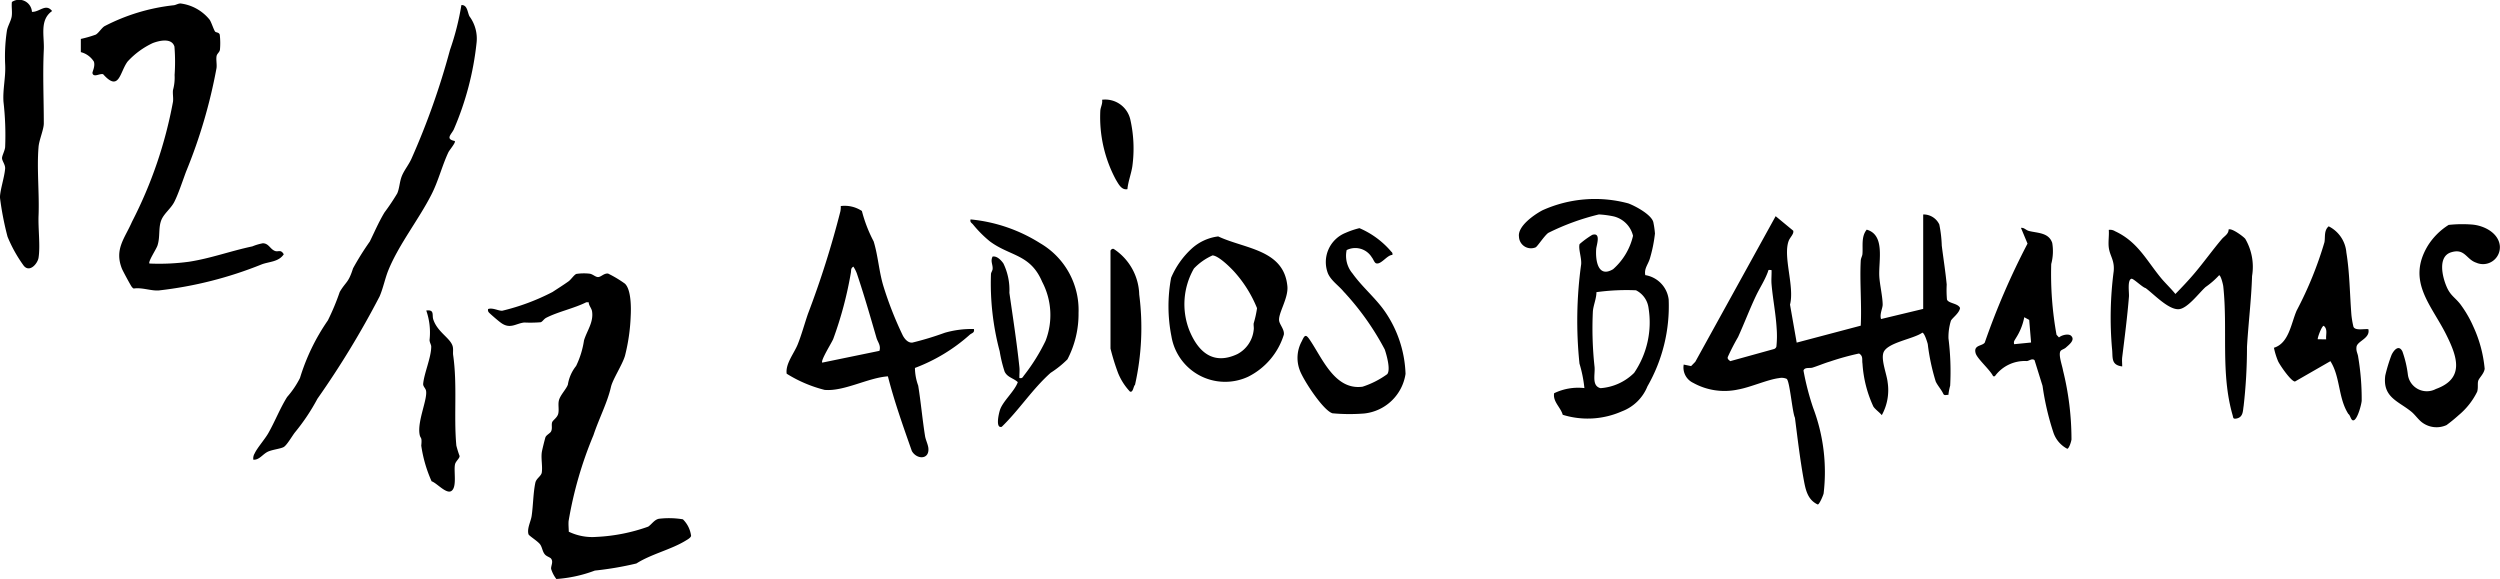
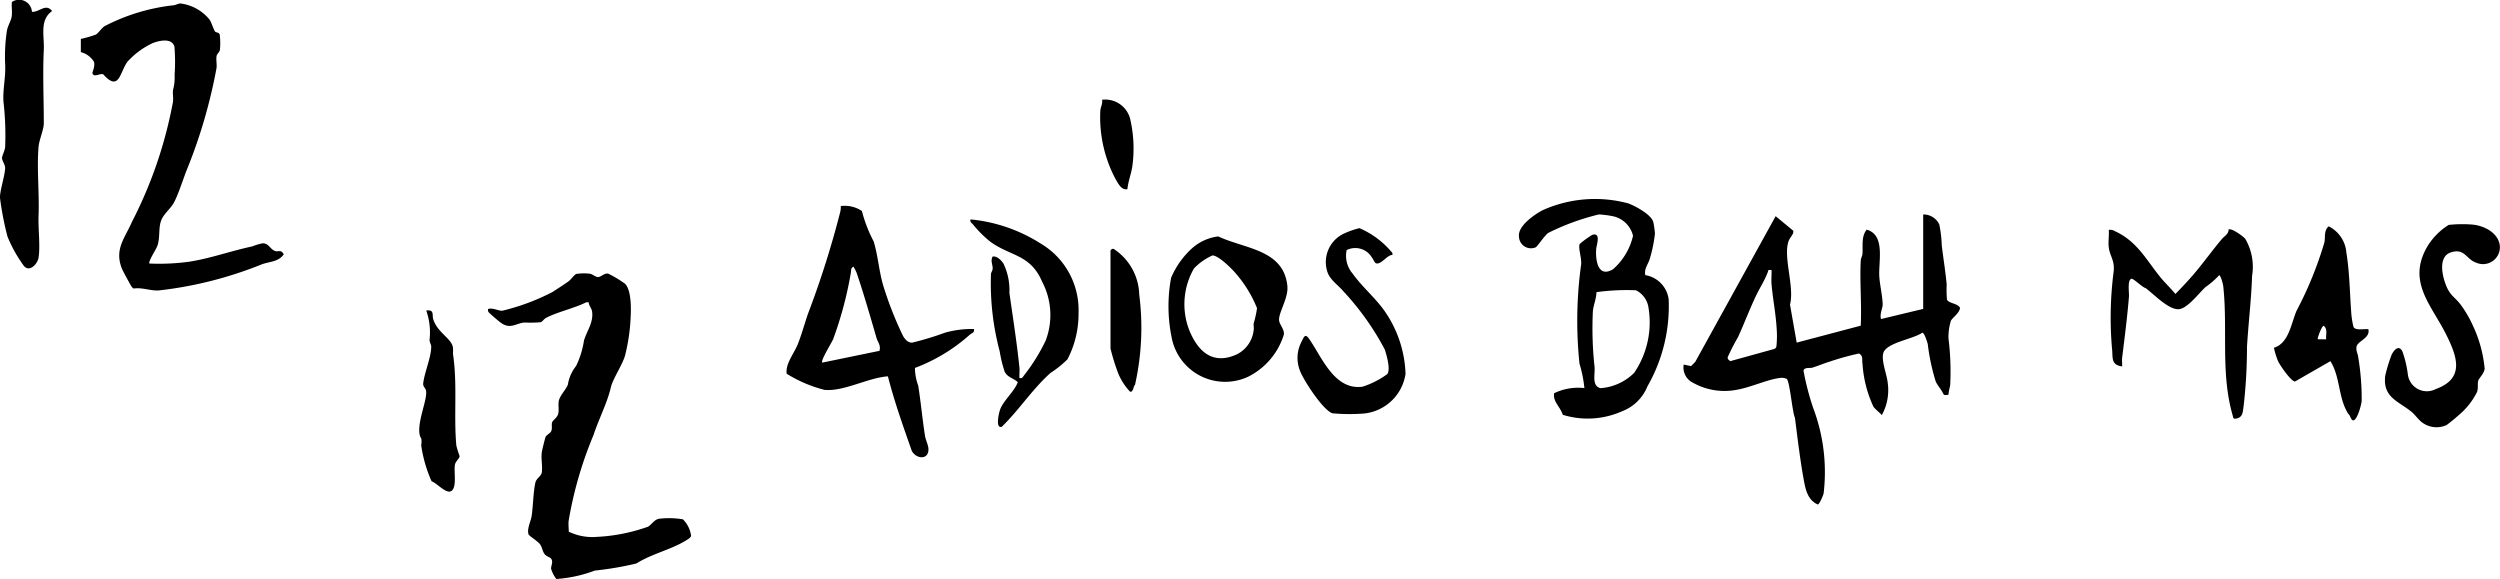
<svg xmlns="http://www.w3.org/2000/svg" viewBox="0 0 101.477 23.51" height="23.51" width="101.477">
  <g transform="translate(20537.926 -4426.828)" id="Logo-header">
    <g transform="translate(5 74)" data-name="Groupe 174332" id="Groupe_174332">
-       <path transform="translate(-24519.34 4325.983)" d="M3994.872,32.571c.059.048-.213.361-.258.456-.251.532-.405,1.159-.68,1.7-.515,1.018-1.323,2.027-1.754,3.081-.135.33-.213.736-.359,1.071a36.1,36.1,0,0,1-2.522,4.151,8.251,8.251,0,0,1-.9,1.35c-.12.145-.34.544-.476.614s-.447.1-.633.184c-.214.1-.353.347-.593.326a.382.382,0,0,1,.053-.253c.1-.22.4-.559.549-.813.274-.479.476-1.008.769-1.478a3.675,3.675,0,0,0,.522-.771,8.426,8.426,0,0,1,1.133-2.34,9.5,9.5,0,0,0,.481-1.153c.256-.434.347-.349.54-.958a11.311,11.311,0,0,1,.681-1.09c.2-.407.353-.773.594-1.177a9.185,9.185,0,0,0,.519-.775c.094-.216.092-.464.185-.7.1-.252.3-.483.41-.748a30.139,30.139,0,0,0,1.547-4.378,10.645,10.645,0,0,0,.462-1.82c.245-.011.245.293.327.456a1.525,1.525,0,0,1,.289,1.079,12.041,12.041,0,0,1-.921,3.506c-.088.2-.369.395.033.476" data-name="Tracé 41660" id="Tracé_41660" />
      <path transform="translate(-23623.121 4335.382)" d="M3088.931,18.732c.038.038.154.023.184.122a2.909,2.909,0,0,1,.008.608c-.017.114-.122.155-.139.27-.022.147.019.32,0,.476a21.1,21.1,0,0,1-1.238,4.209c-.133.358-.314.907-.477,1.226-.135.263-.4.456-.515.711-.142.325-.048.693-.167,1.059-.048.148-.393.662-.325.73a9.028,9.028,0,0,0,1.6-.072c.887-.136,1.7-.44,2.576-.624a2.131,2.131,0,0,1,.424-.126c.249,0,.3.252.511.317.124.038.222-.079.34.13-.209.31-.576.293-.887.406a15.912,15.912,0,0,1-4.182,1.061c-.319.025-.674-.128-1.017-.078-.036-.007-.053-.035-.077-.059-.04-.042-.372-.659-.408-.75-.309-.788.116-1.224.411-1.9a17.6,17.6,0,0,0,1.664-4.873c.02-.156-.018-.323,0-.474a1.894,1.894,0,0,0,.065-.611,7.621,7.621,0,0,0-.006-1.151c-.107-.365-.608-.247-.877-.146a3.244,3.244,0,0,0-1.022.748c-.324.426-.336,1.259-.995.518-.134-.043-.387.149-.434-.043-.013-.053.119-.266.059-.466a.879.879,0,0,0-.531-.388v-.536a4.728,4.728,0,0,0,.608-.175c.115-.068.222-.25.344-.337a7.941,7.941,0,0,1,2.822-.855c.09-.011.168-.071.274-.072a1.808,1.808,0,0,1,1.182.662c.076.114.171.431.228.488" data-name="Tracé 41661" id="Tracé_41661" />
      <path transform="translate(-23203.818 4352.826)" d="M2662.192.483c.306.013.558-.359.815-.033-.517.363-.311,1.009-.337,1.569-.048,1.023,0,1.985,0,2.993,0,.244-.188.663-.213.951-.075.9.036,1.874,0,2.792-.021.52.075,1.224,0,1.706-.035.237-.359.621-.6.329a5.605,5.605,0,0,1-.659-1.18,12.169,12.169,0,0,1-.309-1.6c.015-.33.182-.809.211-1.161.013-.157-.115-.3-.125-.416-.01-.1.111-.3.126-.462a11.939,11.939,0,0,0-.068-1.843c-.032-.513.095-.979.069-1.5a7,7,0,0,1,.067-1.357c.025-.2.175-.421.2-.616s-.017-.387.006-.573a.523.523,0,0,1,.814.4" data-name="Tracé 41662" id="Tracé_41662" />
      <path transform="translate(-25739.041 2933.625)" d="M5219.21,1440.789a2.2,2.2,0,0,0,1.116.207,7.228,7.228,0,0,0,2.1-.416c.147-.1.248-.279.43-.319a3.455,3.455,0,0,1,.978.021,1.14,1.14,0,0,1,.333.674c-.023.082-.148.148-.22.192-.592.364-1.4.544-2,.927a13.077,13.077,0,0,1-1.687.288,5.5,5.5,0,0,1-1.562.342,1.267,1.267,0,0,1-.212-.409c-.015-.125.1-.28,0-.415-.038-.055-.173-.087-.245-.164-.11-.119-.11-.285-.2-.414s-.454-.351-.473-.412c-.07-.233.093-.516.127-.745.062-.419.062-.932.15-1.348.038-.18.24-.267.262-.418.036-.25-.036-.565,0-.818.013-.094.115-.5.145-.6s.192-.168.231-.246c.063-.126.008-.251.042-.367.025-.091.214-.189.251-.361s-.014-.35.023-.521c.048-.22.309-.476.367-.655a1.619,1.619,0,0,1,.334-.755,3.6,3.6,0,0,0,.321-1.041c.125-.4.391-.731.327-1.17-.02-.136-.132-.233-.137-.373l-.1,0c-.492.246-1.145.383-1.622.628-.1.05-.154.161-.226.182a5.251,5.251,0,0,1-.67.011c-.334.038-.562.273-.919.029-.1-.066-.351-.284-.446-.371-.068-.063-.123-.1-.1-.206.193-.063.422.081.575.07a8.926,8.926,0,0,0,2.038-.76c.2-.131.467-.3.654-.435.1-.072.225-.268.317-.3a2.1,2.1,0,0,1,.536-.009c.131.018.234.137.341.137.126,0,.235-.159.408-.142a4.657,4.657,0,0,1,.684.41c.257.244.253.982.234,1.328a7.617,7.617,0,0,1-.233,1.606c-.118.383-.5.951-.57,1.268-.146.634-.487,1.279-.708,1.948a15.829,15.829,0,0,0-1.009,3.485c-.012.144.006.3.008.44" data-name="Tracé 41663" id="Tracé_41663" />
      <path transform="translate(-25380.926 2741.109)" d="M4855.519,1631.255a5.452,5.452,0,0,1-.42-1.448c.04-.4-.037-.248-.071-.478-.082-.545.34-1.43.263-1.761-.022-.094-.124-.166-.114-.271.038-.426.327-1.069.327-1.51,0-.077-.067-.164-.068-.27a2.7,2.7,0,0,0-.134-1.194c.347-.045.226.183.285.362.176.533.72.765.793,1.113.023.112,0,.221.013.327.177,1.221.02,2.491.131,3.682a4.005,4.005,0,0,0,.13.418c.013.092-.155.211-.184.34-.061.273.089.918-.145,1.081-.206.145-.6-.328-.807-.391" data-name="Tracé 41664" id="Tracé_41664" />
    </g>
    <g transform="translate(-20506 4385.139)" data-name="Groupe 174333" id="Groupe_174333">
      <g transform="translate(0 45.74)" data-name="Groupe 174331" id="Groupe_174331">
        <path transform="translate(-1619.823 -3916.65)" d="M1633.658,3920.278c-.237.045-.359-.208-.468-.388a5.358,5.358,0,0,1-.63-2.8c.012-.15.1-.283.072-.442a1.044,1.044,0,0,1,1.145.8,5.352,5.352,0,0,1,.083,1.9c-.046.306-.171.617-.2.927" data-name="Tracé 41648" id="Tracé_41648" />
        <path transform="translate(-1673.807 -4686.345)" d="M1686.957,4692.47c.009-.032.072-.1.136-.068a2.283,2.283,0,0,1,1.03,1.846,10.546,10.546,0,0,1-.171,3.667c-.068.055-.076.333-.208.271a2.437,2.437,0,0,1-.48-.752,8.976,8.976,0,0,1-.307-.993Z" data-name="Tracé 41649" id="Tracé_41649" />
        <path transform="translate(0 -4464.658)" d="M7.606,4473.966c.032.146-.074.155-.158.219a7.063,7.063,0,0,1-2.236,1.357,2.175,2.175,0,0,0,.133.719c.109.676.17,1.373.278,2.049.025.153.119.339.134.484.049.48-.471.471-.67.121-.352-1-.708-2-.972-3.032-.805.055-1.78.62-2.569.55a5.355,5.355,0,0,1-1.54-.657c-.057-.4.3-.823.449-1.193s.276-.832.412-1.23a37.845,37.845,0,0,0,1.317-4.16.848.848,0,0,0,.017-.222,1.261,1.261,0,0,1,.858.2,5.681,5.681,0,0,0,.477,1.234c.184.594.215,1.238.407,1.851a14.447,14.447,0,0,0,.774,1.964c.076.146.213.309.388.294a12.389,12.389,0,0,0,1.319-.4,3.949,3.949,0,0,1,1.183-.152m-3.836.886c.067-.22-.069-.354-.119-.525-.254-.875-.509-1.76-.8-2.623a1.385,1.385,0,0,0-.139-.271c-.111.069-.085.143-.1.239a15.25,15.25,0,0,1-.718,2.7c-.067.161-.522.88-.445.958Z" data-name="Tracé 41650" id="Tracé_41650" />
        <path transform="translate(-949.953 -4535.182)" d="M958.312,4541.547c.178-.039.349.143.443.276a2.469,2.469,0,0,1,.244,1.193c.144,1.009.3,2.009.406,3.016.016.146-.005.3,0,.443.126.028.134-.039.194-.114a7.738,7.738,0,0,0,.867-1.392,2.9,2.9,0,0,0-.137-2.4c-.48-1.131-1.3-1.028-2.123-1.641a4.715,4.715,0,0,1-.683-.685c-.058-.069-.131-.088-.1-.206a6.438,6.438,0,0,1,2.829.969,3.138,3.138,0,0,1,1.554,2.827,3.976,3.976,0,0,1-.45,1.883,4.016,4.016,0,0,1-.683.548c-.75.67-1.272,1.5-1.984,2.191-.267.08-.118-.548-.071-.688.12-.358.593-.755.722-1.125-.176-.166-.417-.187-.534-.425a5.383,5.383,0,0,1-.2-.823,10.721,10.721,0,0,1-.355-3.131c0-.071.061-.14.067-.21.017-.183-.1-.313,0-.51" data-name="Tracé 41651" id="Tracé_41651" />
        <path transform="translate(-1973.806 -4622.492)" d="M1991.251,4628.048c.035,0,.069-.02.1,0,1.082.5,2.644.527,2.785,2.011.047.5-.4,1.129-.331,1.423.036.157.217.347.187.544a2.846,2.846,0,0,1-1.448,1.706,2.21,2.21,0,0,1-3.114-1.636,6.285,6.285,0,0,1-.013-2.381,3.408,3.408,0,0,1,.854-1.2,1.963,1.963,0,0,1,.976-.466m-.155.762a2.37,2.37,0,0,0-.749.529,2.91,2.91,0,0,0-.187,2.51c.361.88.97,1.424,1.95.964a1.254,1.254,0,0,0,.662-.98c.016-.085-.01-.182,0-.269a4.116,4.116,0,0,0,.136-.615,5.015,5.015,0,0,0-.891-1.442c-.171-.195-.677-.7-.926-.7" data-name="Tracé 41652" id="Tracé_41652" />
        <path transform="translate(-2639.657 -4578.702)" d="M2664.237,4585c-.208.011-.448.4-.646.34-.073-.021-.116-.173-.174-.238a.784.784,0,0,0-1.024-.3,1.111,1.111,0,0,0,.239.951c.386.54.928.993,1.294,1.513a4.733,4.733,0,0,1,.857,2.561,1.9,1.9,0,0,1-1.677,1.608,7.572,7.572,0,0,1-1.287-.008c-.379-.11-1.192-1.362-1.33-1.75a1.408,1.408,0,0,1,.087-1.183c.115-.254.163-.282.322-.047.517.764,1.02,2.053,2.142,1.9a3.579,3.579,0,0,0,1-.509c.144-.178-.022-.769-.1-1a10.894,10.894,0,0,0-1.678-2.36c-.194-.235-.508-.44-.632-.737a1.277,1.277,0,0,1,.719-1.638,3.356,3.356,0,0,1,.563-.191,3.5,3.5,0,0,1,1.266.924c.045.059.094.066.068.17" data-name="Tracé 41653" id="Tracé_41653" />
        <path transform="translate(-4633.869 -4508.36)" d="M4680.007,4513.014a.707.707,0,0,1,.654.407,5.061,5.061,0,0,1,.1.857c.064.521.151,1.059.2,1.579a4.563,4.563,0,0,0,.01.606c.05.166.453.151.532.349-.03.209-.312.4-.37.513a2.242,2.242,0,0,0-.1.718,10.863,10.863,0,0,1,.069,1.921,2.291,2.291,0,0,0-.072.375c-.069-.013-.165.044-.206-.043-.087-.185-.227-.327-.308-.5a8.534,8.534,0,0,1-.324-1.523c-.024-.088-.135-.458-.222-.46-.355.258-1.44.4-1.578.815-.1.3.139.878.172,1.2a2.1,2.1,0,0,1-.237,1.332c-.1-.119-.252-.221-.34-.344a4.853,4.853,0,0,1-.444-1.746c-.029-.158.04-.307-.14-.412a10.56,10.56,0,0,0-1.183.327c-.228.067-.486.178-.71.247-.107.033-.319-.028-.362.119a10.755,10.755,0,0,0,.393,1.516,7.361,7.361,0,0,1,.424,3.474c-.022.09-.174.448-.238.446-.432-.2-.5-.636-.579-1.062-.143-.8-.243-1.648-.347-2.459-.11-.229-.208-1.493-.337-1.58a.51.51,0,0,0-.31-.029c-.457.056-1.147.369-1.659.462a2.614,2.614,0,0,1-1.823-.269.688.688,0,0,1-.386-.743l.3.062.17-.174,3.262-5.911.713.589c.038.13-.129.265-.186.418-.234.642.245,1.848.056,2.583l.271,1.542,2.6-.688c.044-.867-.045-1.771,0-2.634.005-.108.062-.189.069-.273.026-.323-.057-.712.174-.99.756.214.479,1.254.51,1.885.016.333.137.84.137,1.161,0,.142-.13.387-.066.582l1.711-.411Zm-6.16,2.259c-.144-.018-.113-.014-.15.087-.133.353-.319.623-.479.96-.259.545-.475,1.12-.726,1.67a9.109,9.109,0,0,0-.419.814c-.015.089.045.11.1.165l1.768-.49a.147.147,0,0,0,.107-.1,4.036,4.036,0,0,0,.01-.749c-.034-.589-.155-1.19-.206-1.779-.017-.192.007-.388,0-.579" data-name="Tracé 41654" id="Tracé_41654" />
        <path transform="translate(-3782.743 -4428.396)" d="M3817.591,4435.511a1.141,1.141,0,0,1,.959.992,6.546,6.546,0,0,1-.862,3.524,1.8,1.8,0,0,1-1.038,1.015,3.423,3.423,0,0,1-2.4.14c-.087-.308-.406-.53-.35-.875a2.235,2.235,0,0,1,1.229-.209,5.207,5.207,0,0,0-.2-.995,16.76,16.76,0,0,1,.069-4.033c.021-.268-.122-.625-.064-.817a3.639,3.639,0,0,1,.514-.375c.371-.114.171.419.16.571-.035.478.077,1.189.686.823a2.577,2.577,0,0,0,.809-1.356,1.067,1.067,0,0,0-.785-.787,3.866,3.866,0,0,0-.6-.08,9.677,9.677,0,0,0-2.058.751c-.165.125-.434.546-.51.585a.487.487,0,0,1-.676-.428c-.065-.429.619-.9.952-1.076a5.188,5.188,0,0,1,3.489-.279c.287.108.944.459,1.013.767a3.625,3.625,0,0,1,.065.455,5.762,5.762,0,0,1-.208,1.021c-.076.245-.236.4-.185.666m-1.982.692c0,.258-.124.529-.145.779a14.428,14.428,0,0,0,.069,2.264c.025.31-.123.761.24.855a2.15,2.15,0,0,0,1.367-.622,3.644,3.644,0,0,0,.584-2.629.934.934,0,0,0-.51-.722,8.966,8.966,0,0,0-1.6.075" data-name="Tracé 41655" id="Tracé_41655" />
-         <path transform="translate(-6141.805 -4578.483)" d="M6193.958,4588.074c.156.166-.1.354-.229.471-.061.054-.174.082-.21.133-.1.145.07.6.1.793a11.646,11.646,0,0,1,.343,2.8c-.01.085-.092.355-.169.378a1.156,1.156,0,0,1-.566-.665,10.82,10.82,0,0,1-.439-1.888l-.325-1.044c-.1-.086-.208.024-.313.036a1.5,1.5,0,0,0-1.3.618h-.067c-.12-.261-.644-.706-.71-.933-.1-.345.265-.286.369-.435a29.615,29.615,0,0,1,1.736-4.018l-.266-.638c.13-.018.2.093.32.124.34.09.809.058.949.488a2.022,2.022,0,0,1-.041.856,13.883,13.883,0,0,0,.215,2.871l.1.108c.113-.1.4-.17.5-.059m-1.633.265-.076-.917-.2-.11a2.4,2.4,0,0,1-.344.854c-.041.08-.1.123-.066.241Z" data-name="Tracé 41656" id="Tracé_41656" />
        <path transform="translate(-6830.036 -4585.633)" d="M6888.566,4590.906c.091-.1.6.268.682.372a2.26,2.26,0,0,1,.275,1.51c-.028.927-.149,1.918-.206,2.874a21.057,21.057,0,0,1-.136,2.4c-.035.193-.008.465-.31.512-.125.019-.109-.041-.137-.138-.493-1.709-.191-3.482-.38-5.234-.01-.083-.1-.45-.169-.447a3.292,3.292,0,0,1-.549.478c-.278.252-.737.879-1.093.9-.42.019-.994-.6-1.339-.856-.132-.03-.5-.4-.578-.38-.172.05-.088.561-.1.721-.066.818-.173,1.651-.274,2.463-.015.124,0,.251,0,.375-.476-.06-.371-.378-.413-.717a14.536,14.536,0,0,1,.068-3.152c.04-.448-.155-.609-.2-.958-.029-.225.018-.486,0-.716a.376.376,0,0,1,.254.054c.918.427,1.265,1.168,1.867,1.9.176.212.405.427.583.648.269-.275.54-.561.787-.854.371-.44.718-.925,1.094-1.37.1-.12.267-.2.278-.373" data-name="Tracé 41657" id="Tracé_41657" />
        <path transform="translate(-8258.325 -4559.022)" d="M8325.794,4564.1a5.136,5.136,0,0,1,.95-.014c.48.039,1.067.333,1.125.86a.685.685,0,0,1-.96.687c-.407-.135-.459-.6-1.026-.418-.543.178-.348,1-.168,1.407.152.348.336.423.544.688a4.615,4.615,0,0,1,.53.907,5.218,5.218,0,0,1,.465,1.725c-.031.208-.229.369-.263.49s.008.275-.041.438a2.9,2.9,0,0,1-.755.956,6.256,6.256,0,0,1-.49.4.978.978,0,0,1-.98-.1c-.158-.112-.293-.318-.446-.443-.528-.432-1.175-.581-1.06-1.469a6.393,6.393,0,0,1,.256-.839c.1-.208.3-.423.441-.136a4.369,4.369,0,0,1,.221.942.777.777,0,0,0,1.135.58c1.186-.427.865-1.315.422-2.206-.605-1.215-1.613-2.157-.754-3.6a2.664,2.664,0,0,1,.854-.856" data-name="Tracé 41658" id="Tracé_41658" />
        <path transform="translate(-7684.772 -4570.08)" d="M7748.979,4579.389c.09.374-.446.48-.48.717-.026.182.055.279.068.414a10.247,10.247,0,0,1,.142,1.78c-.017.175-.165.716-.312.784-.123.057-.144-.206-.228-.25-.42-.652-.321-1.5-.73-2.145l-1.437.826c-.158,0-.607-.654-.687-.824a2.942,2.942,0,0,1-.168-.546c.608-.186.693-.979.922-1.509a15.066,15.066,0,0,0,1.128-2.773c.04-.2-.029-.48.173-.647a1.306,1.306,0,0,1,.717,1.063c.136.828.138,1.693.205,2.533a3.631,3.631,0,0,0,.079.468c.051.186.441.089.607.111m-1.711.411c-.02-.185.074-.415-.1-.548-.081,0-.269.519-.239.547Z" data-name="Tracé 41659" id="Tracé_41659" />
      </g>
    </g>
  </g>
</svg>